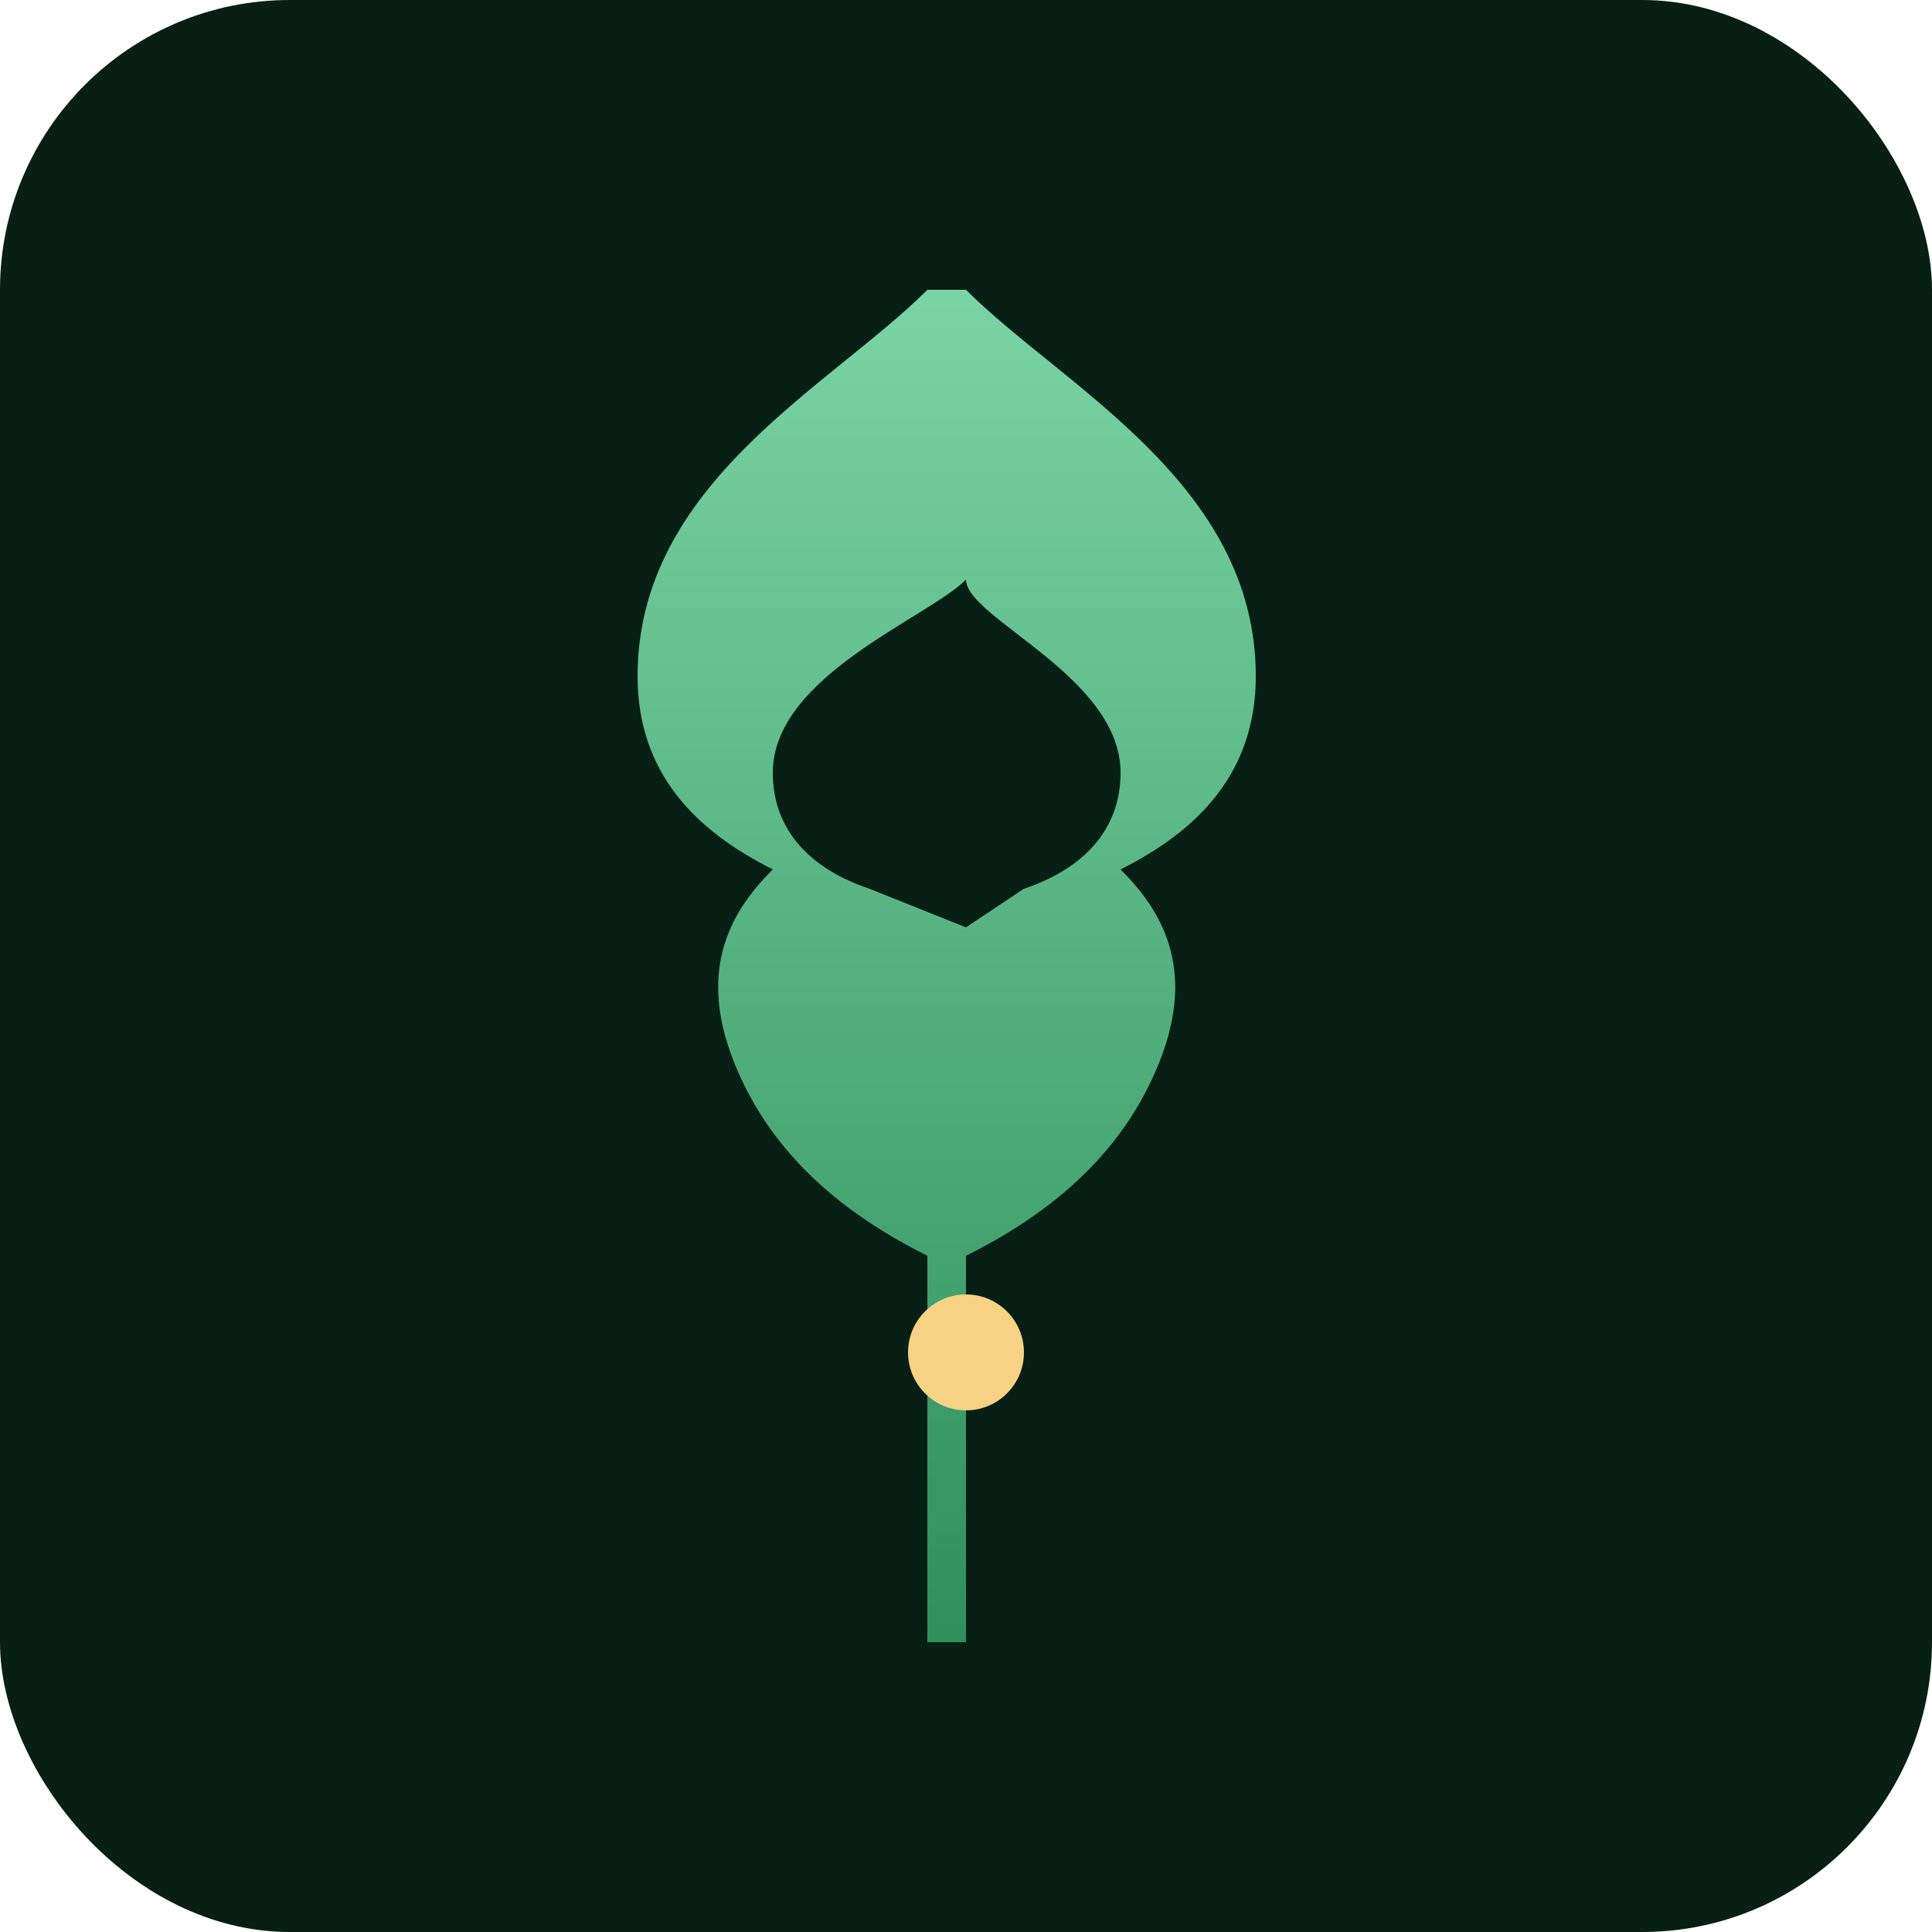
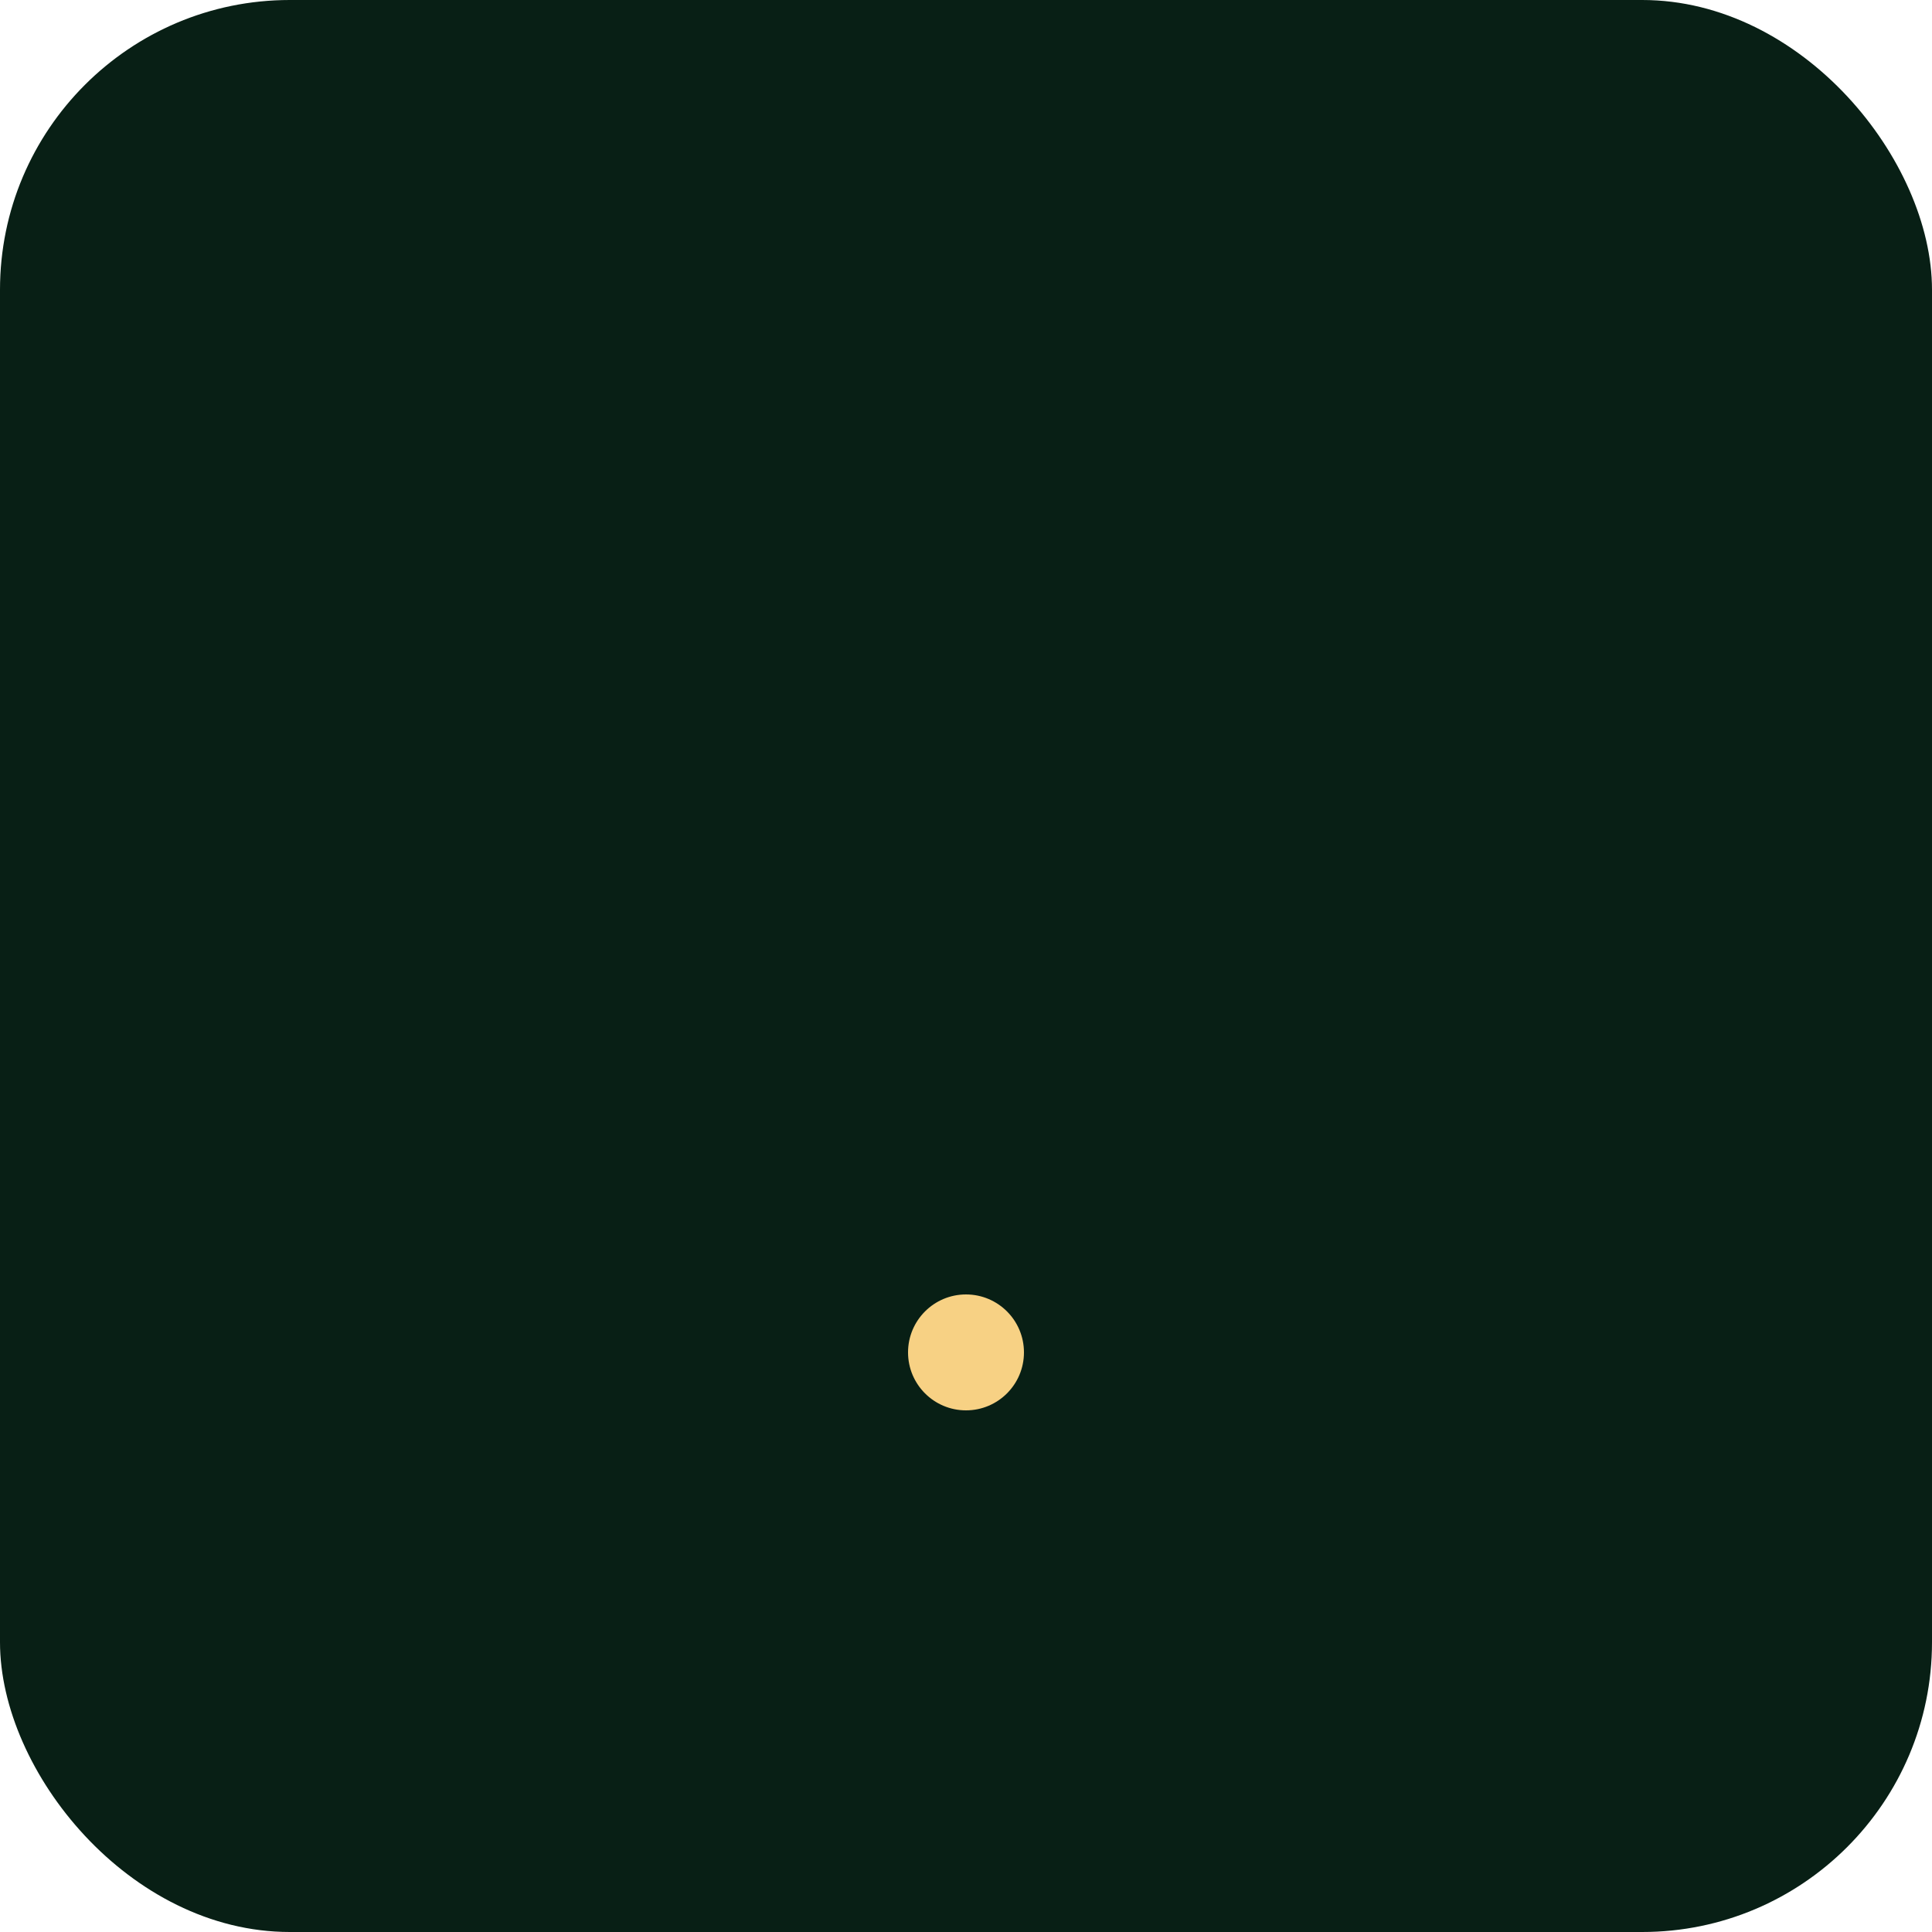
<svg xmlns="http://www.w3.org/2000/svg" viewBox="0 0 100 100">
  <defs>
    <linearGradient id="leafGradient" x1="0%" y1="0%" x2="0%" y2="100%">
      <stop offset="0%" style="stop-color:#7ad4a3;stop-opacity:1" />
      <stop offset="100%" style="stop-color:#2F8F5B;stop-opacity:1" />
    </linearGradient>
  </defs>
  <rect width="100" height="100" fill="#081F15" rx="15" />
-   <path d="M50 15 C55 20, 65 25, 65 35 C65 40, 62 43, 58 45 C60 47, 62 50, 60 55 C58 60, 54 63, 50 65 L50 85 L48 85 L48 65 C44 63, 40 60, 38 55 C36 50, 38 47, 40 45 C36 43, 33 40, 33 35 C33 25, 43 20, 48 15 Z M50 30 C48 32, 40 35, 40 40 C40 43, 42 45, 45 46 L50 48 L53 46 C56 45, 58 43, 58 40 C58 35, 50 32, 50 30 Z" fill="url(#leafGradient)" />
  <circle cx="50" cy="70" r="3" fill="#F7D184" />
</svg>